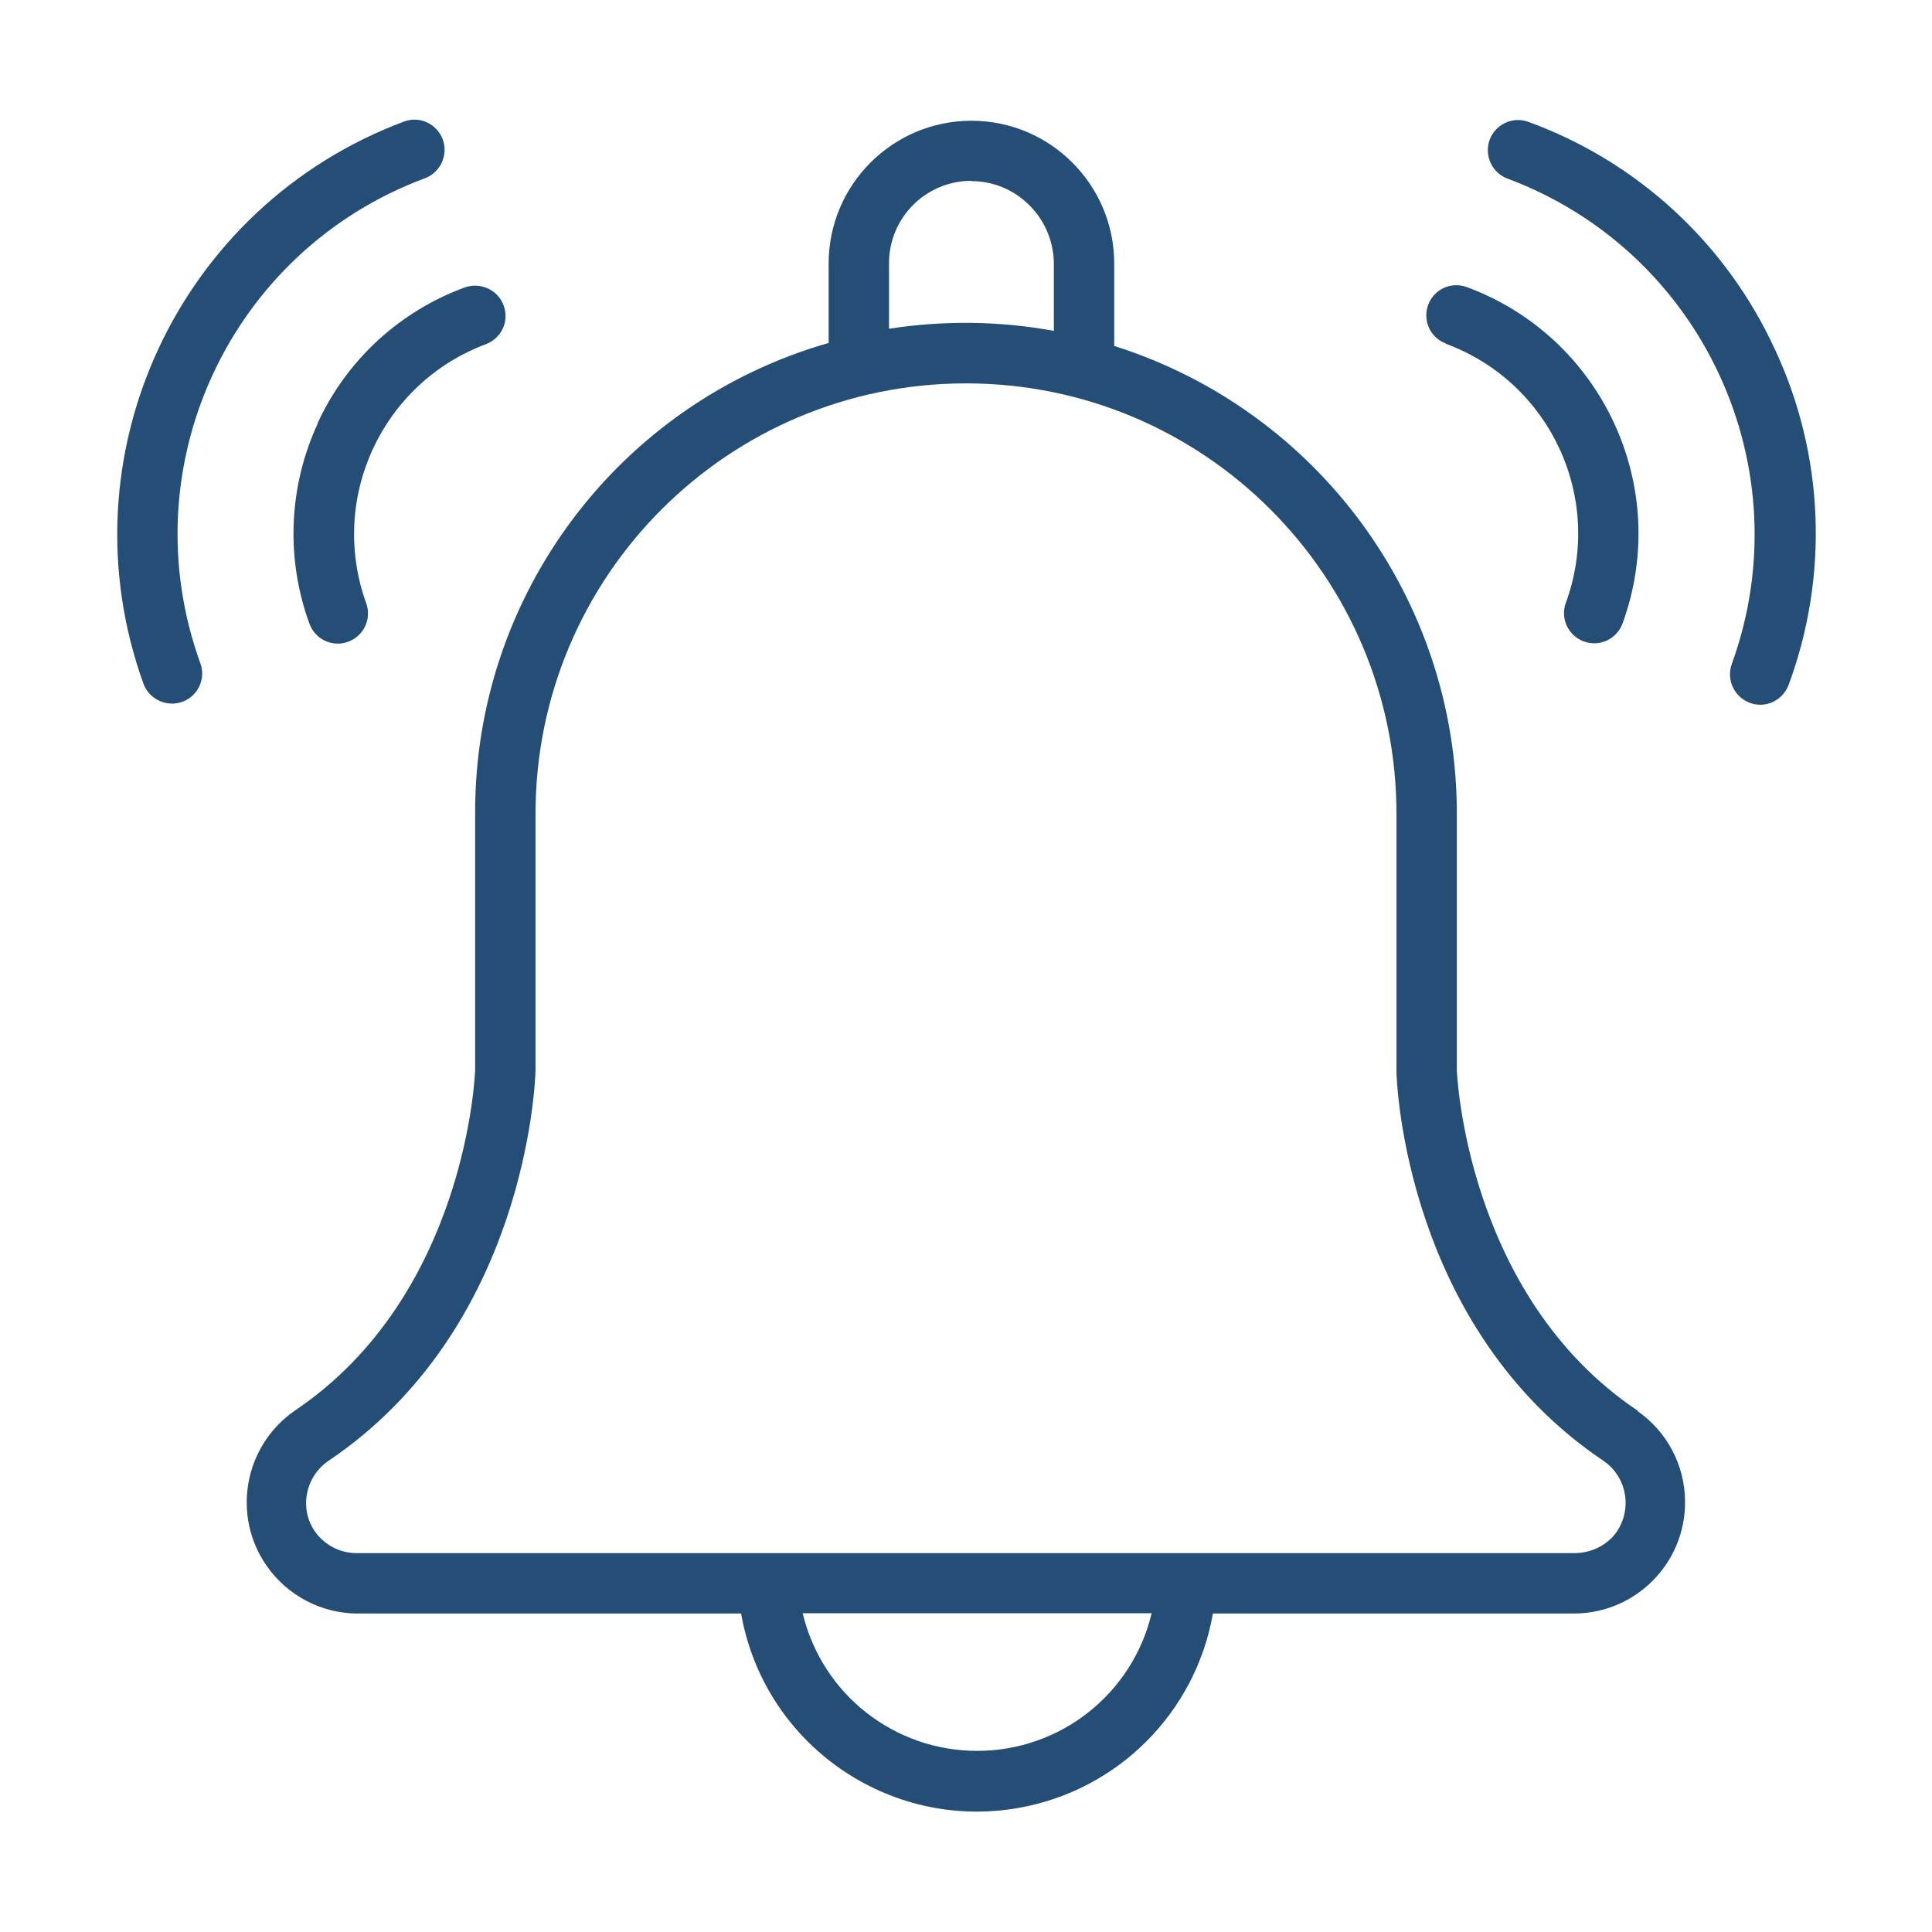
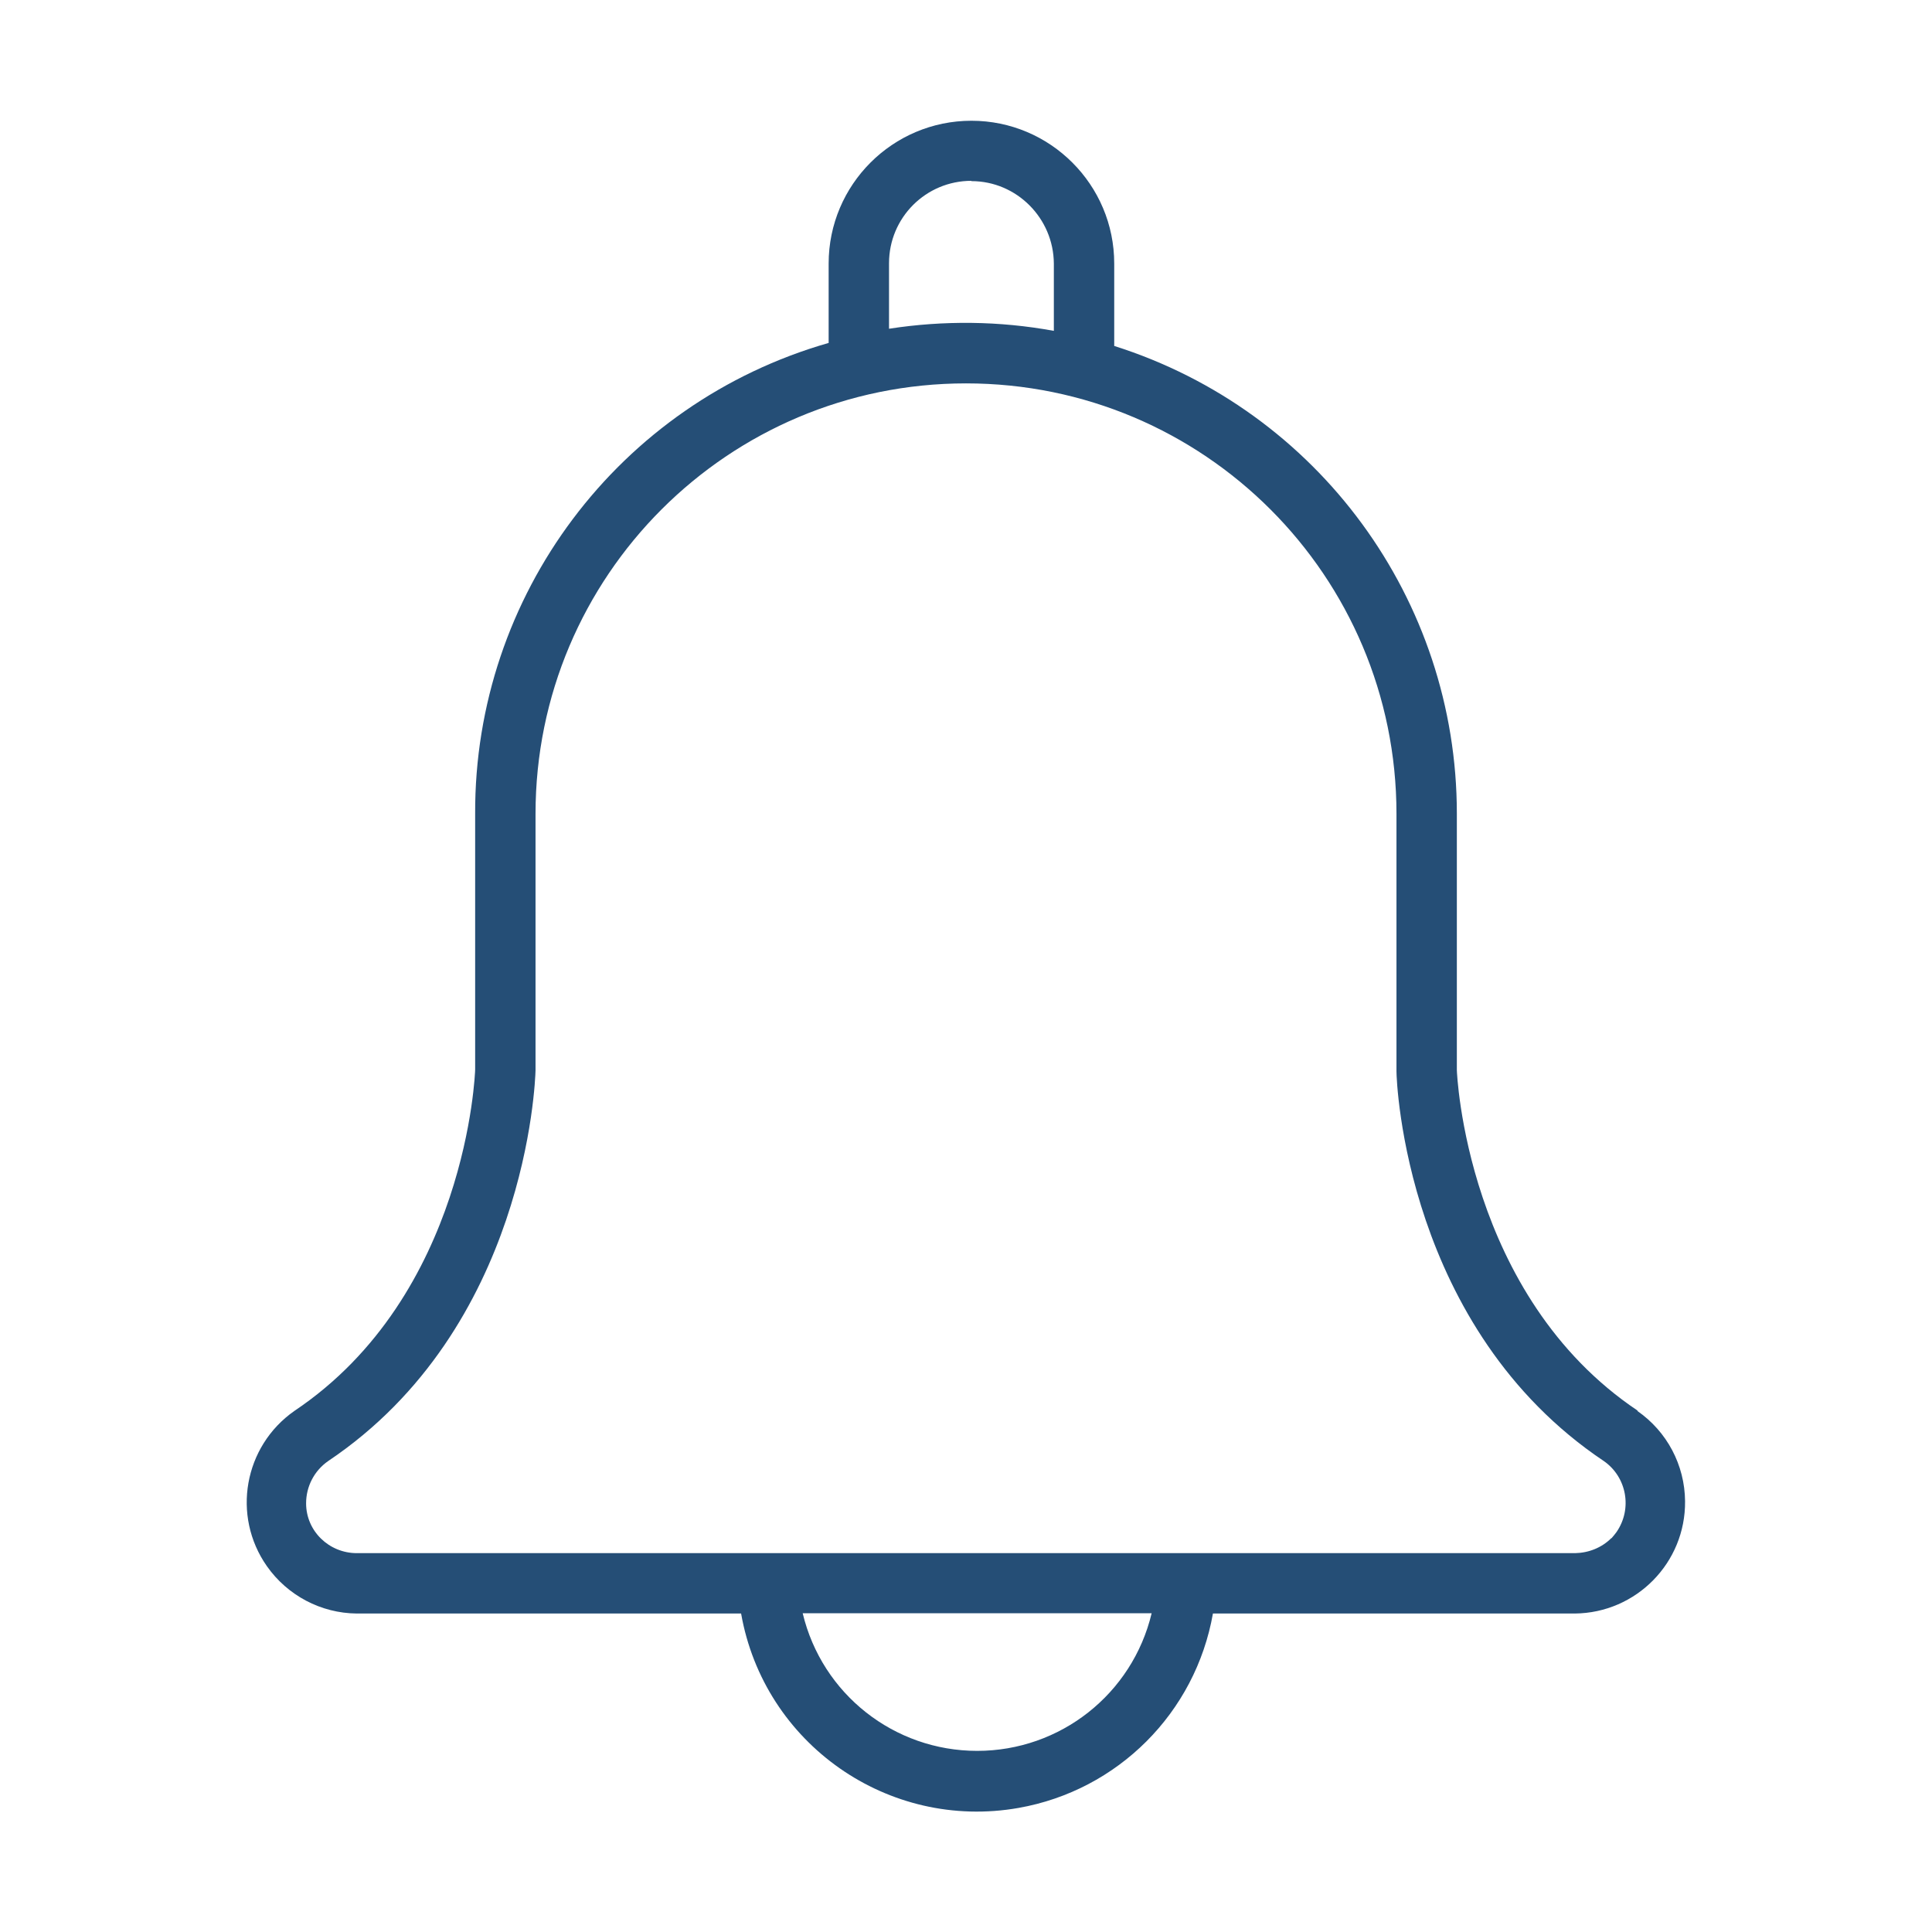
<svg xmlns="http://www.w3.org/2000/svg" id="Line" version="1.1" viewBox="0 0 64 64">
  <defs>
    <style>
      .st0 {
        fill: #254e76;
      }
    </style>
  </defs>
  <path class="st0" d="M54.25,46.73c-5.7-3.82-5.99-11.23-5.99-11.28v-8.5c0-7.08-4.59-13.35-11.35-15.49v-2.73c0-2.61-2.12-4.73-4.73-4.73-2.61,0-4.73,2.12-4.73,4.73h0v2.63c-6.95,1.99-11.74,8.36-11.71,15.6v8.47c0,.07-.26,7.47-5.99,11.31-1.67,1.17-2.08,3.47-.91,5.14.68.97,1.79,1.56,2.98,1.57h12.73c.76,4.32,4.88,7.2,9.19,6.44,3.29-.58,5.86-3.15,6.44-6.44h11.99c2.03-.02,3.67-1.68,3.65-3.72-.01-1.2-.6-2.31-1.58-2.99ZM32.18,6c1.5,0,2.72,1.23,2.73,2.73v2.23c-1.8-.33-3.65-.35-5.46-.07v-2.17c0-1.51,1.22-2.73,2.73-2.73ZM32.37,58c-2.75,0-5.14-1.88-5.78-4.56h11.56c-.64,2.68-3.03,4.56-5.78,4.56ZM53.38,50.95c-.32.32-.75.49-1.2.5H11.82c-.92,0-1.68-.73-1.68-1.65,0-.56.27-1.08.73-1.4,6.57-4.41,6.86-12.57,6.87-12.94v-8.5c0-7.88,6.38-14.26,14.26-14.26,7.88,0,14.26,6.38,14.26,14.26h0s0,8.53,0,8.53c0,.35.3,8.51,6.87,12.91.76.53.95,1.58.42,2.35-.05.07-.11.14-.17.21Z" />
-   <path class="st0" d="M58.79,11.56c-1.61-3.5-4.56-6.22-8.18-7.53-.52-.18-1.09.1-1.27.62-.17.51.08,1.06.58,1.26,6.48,2.41,9.8,9.59,7.45,16.08-.19.52.07,1.09.59,1.29s1.09-.07,1.29-.59c0,0,0,0,0,0,1.34-3.62,1.18-7.62-.45-11.11Z" />
-   <path class="st0" d="M47.9,11.39c3.46,1.28,5.24,5.12,3.97,8.58-.19.52.08,1.09.6,1.28s1.09-.08,1.28-.6c1.64-4.5-.67-9.48-5.16-11.14-.52-.19-1.09.07-1.28.59-.19.52.07,1.09.59,1.28Z" />
-   <path class="st0" d="M14.09,5.9c.51-.2.77-.78.57-1.3-.2-.5-.75-.76-1.26-.58C5.89,6.82,2.03,15.14,4.76,22.67c.2.51.78.77,1.3.57.5-.19.76-.75.58-1.26-2.36-6.5.97-13.68,7.45-16.08Z" />
-   <path class="st0" d="M10.53,14.02c-.97,2.09-1.07,4.47-.28,6.64.19.52.76.79,1.28.6.52-.19.79-.76.6-1.28h0c-1.25-3.47.52-7.29,3.97-8.58.52-.2.78-.77.58-1.29-.19-.51-.76-.77-1.28-.59-2.16.79-3.92,2.41-4.88,4.5Z" />
</svg>